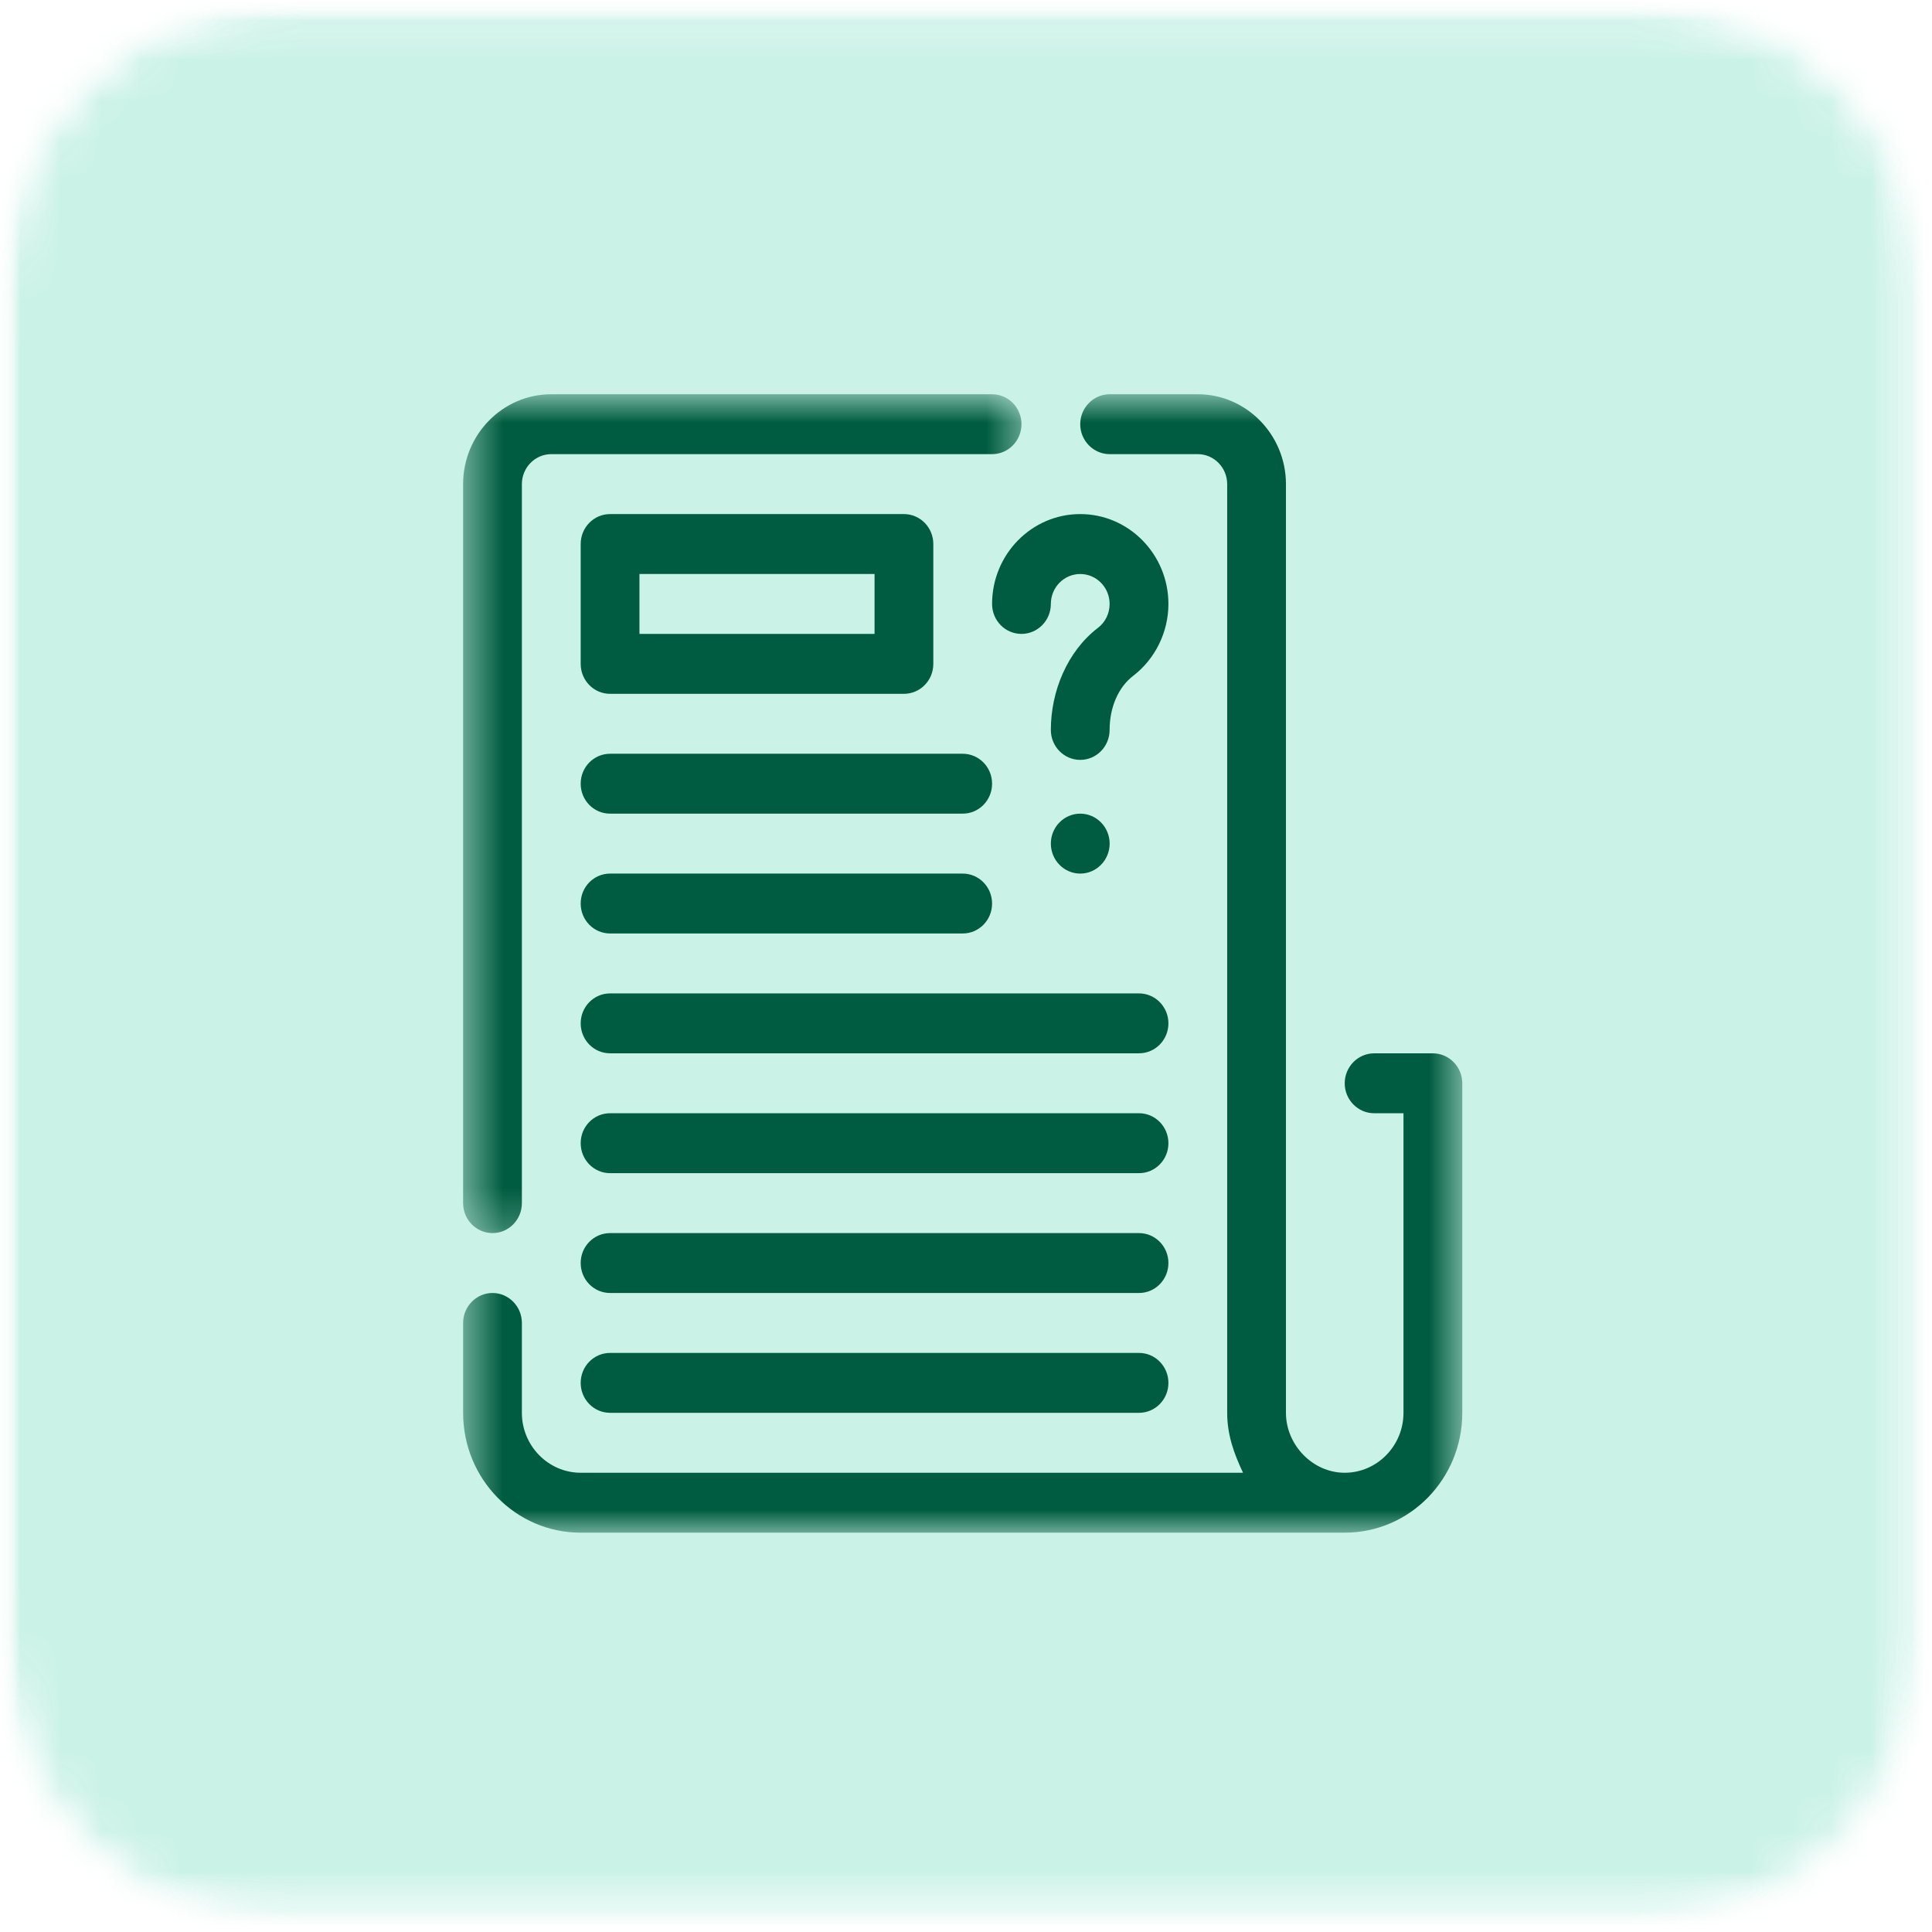
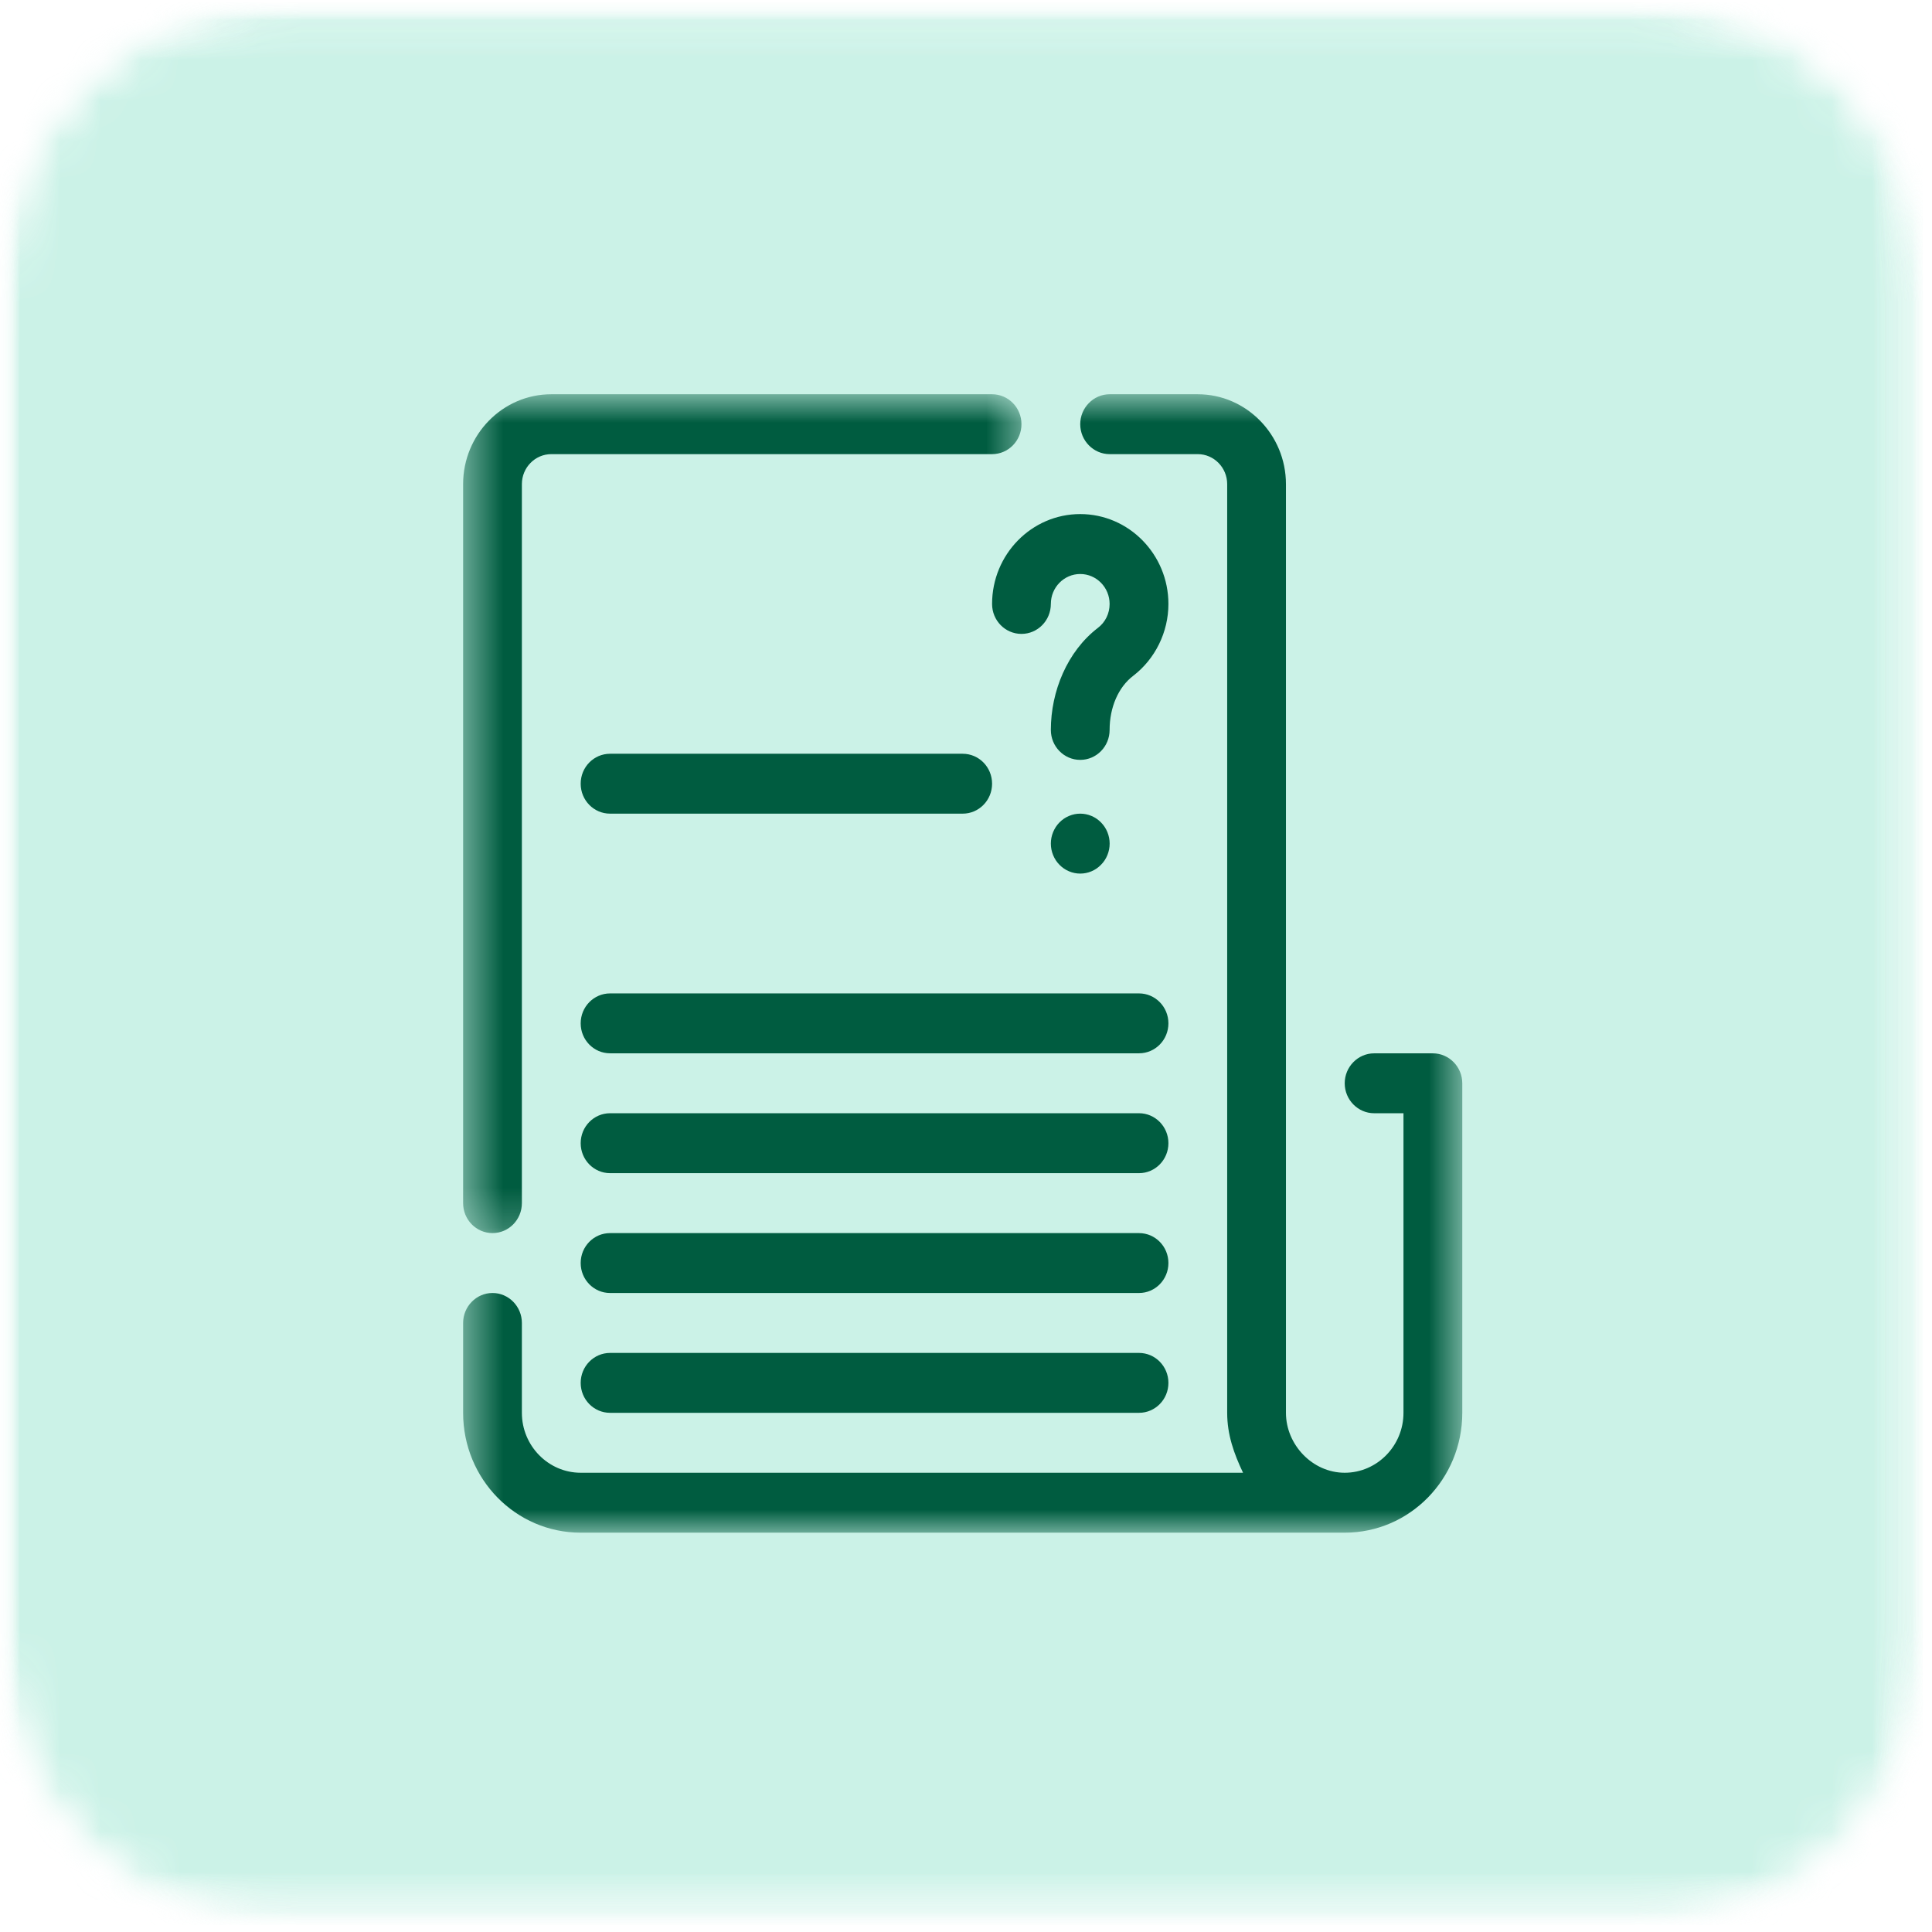
<svg xmlns="http://www.w3.org/2000/svg" width="48" height="48" viewBox="0 0 48 48" fill="none">
  <g clip-path="url(#clip0_280_295)">
    <mask id="mask0_280_295" style="mask-type:luminance" maskUnits="userSpaceOnUse" x="0" y="0" width="48" height="48">
      <path d="M0 0.051H47.898V47.825H0V0.051Z" fill="white" />
    </mask>
    <g mask="url(#mask0_280_295)">
      <mask id="mask1_280_295" style="mask-type:luminance" maskUnits="userSpaceOnUse" x="0" y="0" width="48" height="48">
        <path d="M7.017 0.051H40.82C44.696 0.051 47.838 3.253 47.838 7.204V40.671C47.838 44.622 44.696 47.825 40.82 47.825H7.017C3.142 47.825 0 44.622 0 40.671V7.204C0 3.253 3.142 0.051 7.017 0.051Z" fill="white" />
      </mask>
      <g mask="url(#mask1_280_295)">
        <mask id="mask2_280_295" style="mask-type:luminance" maskUnits="userSpaceOnUse" x="0" y="0" width="48" height="48">
          <path d="M47.898 0H0V48H47.898V0Z" fill="white" />
        </mask>
        <g mask="url(#mask2_280_295)">
          <mask id="mask3_280_295" style="mask-type:luminance" maskUnits="userSpaceOnUse" x="0" y="0" width="48" height="48">
            <path d="M0 0.051H47.886V47.825H0V0.051Z" fill="white" />
          </mask>
          <g mask="url(#mask3_280_295)">
            <mask id="mask4_280_295" style="mask-type:luminance" maskUnits="userSpaceOnUse" x="0" y="0" width="48" height="48">
              <path d="M7.017 0.051H40.82C44.696 0.051 47.838 3.253 47.838 7.204V40.671C47.838 44.622 44.696 47.825 40.82 47.825H7.017C3.142 47.825 0 44.622 0 40.671V7.204C0 3.253 3.142 0.051 7.017 0.051Z" fill="white" />
            </mask>
            <g mask="url(#mask4_280_295)">
              <path d="M0 0.051H47.776V47.825H0V0.051Z" fill="#CBF2E7" />
            </g>
          </g>
        </g>
      </g>
    </g>
    <path d="M26.838 12.772C25.63 12.772 24.648 13.774 24.648 15.005C24.648 15.416 24.974 15.749 25.378 15.749C25.781 15.749 26.108 15.416 26.108 15.005C26.108 14.594 26.435 14.261 26.838 14.261C27.24 14.261 27.568 14.594 27.568 15.005C27.568 15.242 27.462 15.46 27.275 15.601C26.515 16.185 26.108 17.176 26.108 18.135C26.108 18.546 26.435 18.879 26.838 18.879C27.241 18.879 27.568 18.546 27.568 18.135C27.568 17.573 27.786 17.072 28.152 16.792C28.701 16.372 29.029 15.704 29.029 15.005C29.029 13.774 28.046 12.772 26.838 12.772Z" fill="#005C40" />
    <path d="M27.569 20.959C27.569 21.058 27.55 21.153 27.513 21.244C27.476 21.335 27.423 21.416 27.354 21.485C27.286 21.555 27.207 21.61 27.118 21.647C27.028 21.685 26.935 21.704 26.838 21.704C26.741 21.704 26.648 21.685 26.559 21.647C26.47 21.61 26.39 21.555 26.322 21.485C26.253 21.416 26.201 21.335 26.164 21.244C26.127 21.153 26.108 21.058 26.108 20.959C26.108 20.86 26.127 20.765 26.164 20.674C26.201 20.584 26.253 20.503 26.322 20.433C26.39 20.364 26.47 20.309 26.559 20.272C26.648 20.234 26.741 20.215 26.838 20.215C26.935 20.215 27.028 20.234 27.118 20.272C27.207 20.309 27.286 20.364 27.354 20.433C27.423 20.503 27.476 20.584 27.513 20.674C27.55 20.765 27.569 20.86 27.569 20.959Z" fill="#005C40" />
-     <path d="M15.157 17.238H22.458C22.861 17.238 23.188 16.905 23.188 16.494V13.516C23.188 13.105 22.861 12.772 22.458 12.772H15.157C14.753 12.772 14.427 13.105 14.427 13.516V16.494C14.427 16.905 14.753 17.238 15.157 17.238ZM15.887 14.261H21.728V15.749H15.887V14.261Z" fill="#005C40" />
    <path d="M15.157 20.215H23.918C24.321 20.215 24.648 19.882 24.648 19.471C24.648 19.059 24.321 18.727 23.918 18.727H15.157C14.753 18.727 14.427 19.059 14.427 19.471C14.427 19.882 14.753 20.215 15.157 20.215Z" fill="#005C40" />
-     <path d="M15.157 23.192H23.918C24.321 23.192 24.648 22.86 24.648 22.448C24.648 22.036 24.321 21.704 23.918 21.704H15.157C14.753 21.704 14.427 22.036 14.427 22.448C14.427 22.86 14.753 23.192 15.157 23.192Z" fill="#005C40" />
    <path d="M28.299 24.681H15.157C14.753 24.681 14.427 25.014 14.427 25.425C14.427 25.837 14.753 26.169 15.157 26.169H28.299C28.701 26.169 29.029 25.837 29.029 25.425C29.029 25.014 28.701 24.681 28.299 24.681Z" fill="#005C40" />
    <path d="M28.299 27.658H15.157C14.753 27.658 14.427 27.991 14.427 28.402C14.427 28.814 14.753 29.147 15.157 29.147H28.299C28.701 29.147 29.029 28.814 29.029 28.402C29.029 27.991 28.701 27.658 28.299 27.658Z" fill="#005C40" />
    <path d="M28.299 30.636H15.157C14.753 30.636 14.427 30.968 14.427 31.38C14.427 31.791 14.753 32.124 15.157 32.124H28.299C28.701 32.124 29.029 31.791 29.029 31.38C29.029 30.968 28.701 30.636 28.299 30.636Z" fill="#005C40" />
    <path d="M28.299 33.613H15.157C14.753 33.613 14.427 33.946 14.427 34.357C14.427 34.769 14.753 35.101 15.157 35.101H28.299C28.701 35.101 29.029 34.769 29.029 34.357C29.029 33.946 28.701 33.613 28.299 33.613Z" fill="#005C40" />
    <mask id="mask5_280_295" style="mask-type:luminance" maskUnits="userSpaceOnUse" x="11" y="9" width="26" height="30">
      <path d="M11.502 9.795H36.367V38.098H11.502V9.795Z" fill="white" />
    </mask>
    <g mask="url(#mask5_280_295)">
      <path d="M35.599 26.17H34.139C33.738 26.17 33.409 26.505 33.409 26.914C33.409 27.323 33.738 27.658 34.139 27.658H34.869V35.102C34.869 35.92 34.213 36.59 33.409 36.59C32.606 36.59 31.949 35.891 31.949 35.102V12.028C31.949 10.8 30.963 9.795 29.759 9.795H27.569C27.167 9.795 26.838 10.13 26.838 10.539C26.838 10.948 27.167 11.283 27.569 11.283H29.759C30.16 11.283 30.489 11.618 30.489 12.028V35.102C30.489 35.645 30.657 36.114 30.883 36.59H14.427C13.623 36.59 12.966 35.92 12.966 35.102V32.868C12.966 32.459 12.638 32.124 12.236 32.124C11.835 32.124 11.506 32.459 11.506 32.868V35.102C11.506 36.747 12.813 38.079 14.427 38.079H33.409C35.022 38.079 36.33 36.747 36.33 35.102V26.914C36.33 26.505 36.001 26.17 35.599 26.17Z" fill="#005C40" />
    </g>
    <mask id="mask6_280_295" style="mask-type:luminance" maskUnits="userSpaceOnUse" x="11" y="9" width="15" height="22">
      <path d="M11.502 9.795H25.478V30.753H11.502V9.795Z" fill="white" />
    </mask>
    <g mask="url(#mask6_280_295)">
      <path d="M12.236 30.636C12.639 30.636 12.966 30.303 12.966 29.891V12.028C12.966 11.617 13.294 11.283 13.697 11.283H24.648C25.052 11.283 25.378 10.95 25.378 10.539C25.378 10.128 25.052 9.795 24.648 9.795H13.697C12.489 9.795 11.506 10.796 11.506 12.028V29.891C11.506 30.303 11.833 30.636 12.236 30.636Z" fill="#005C40" />
    </g>
  </g>
  <defs>
    <clipPath id="clip0_280_295">
      <rect width="48" height="48" fill="white" />
    </clipPath>
  </defs>
</svg>